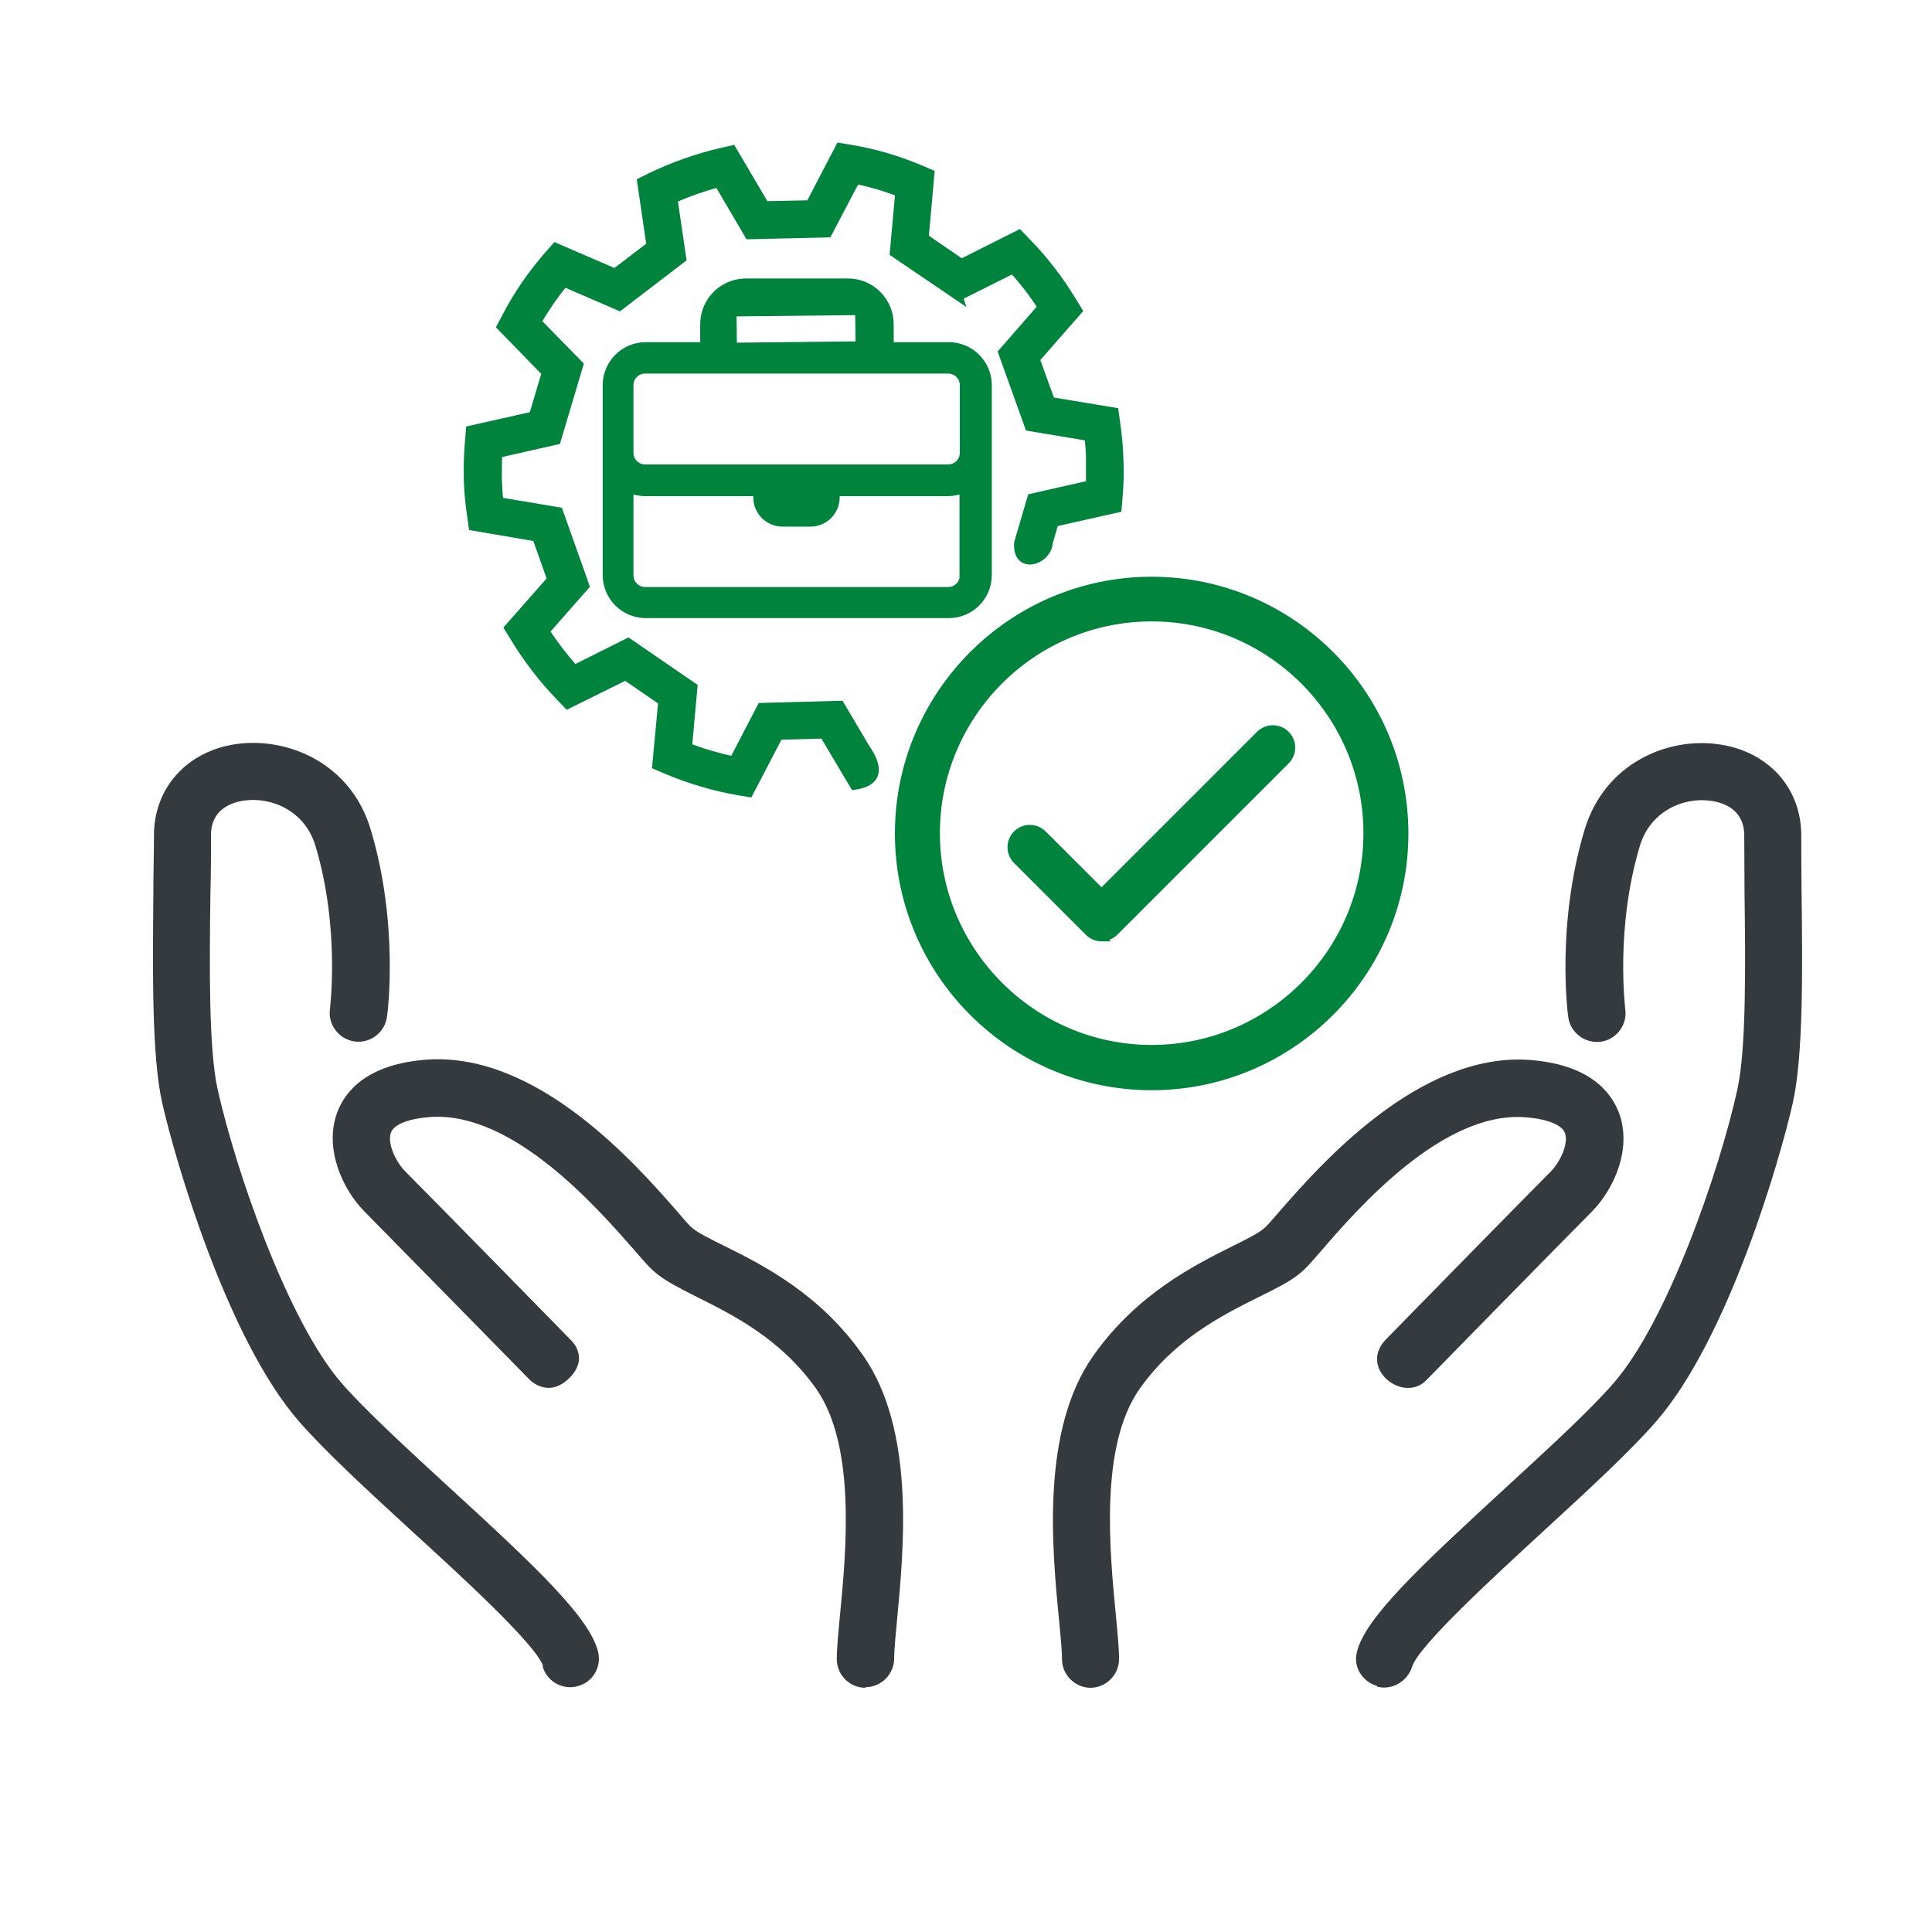
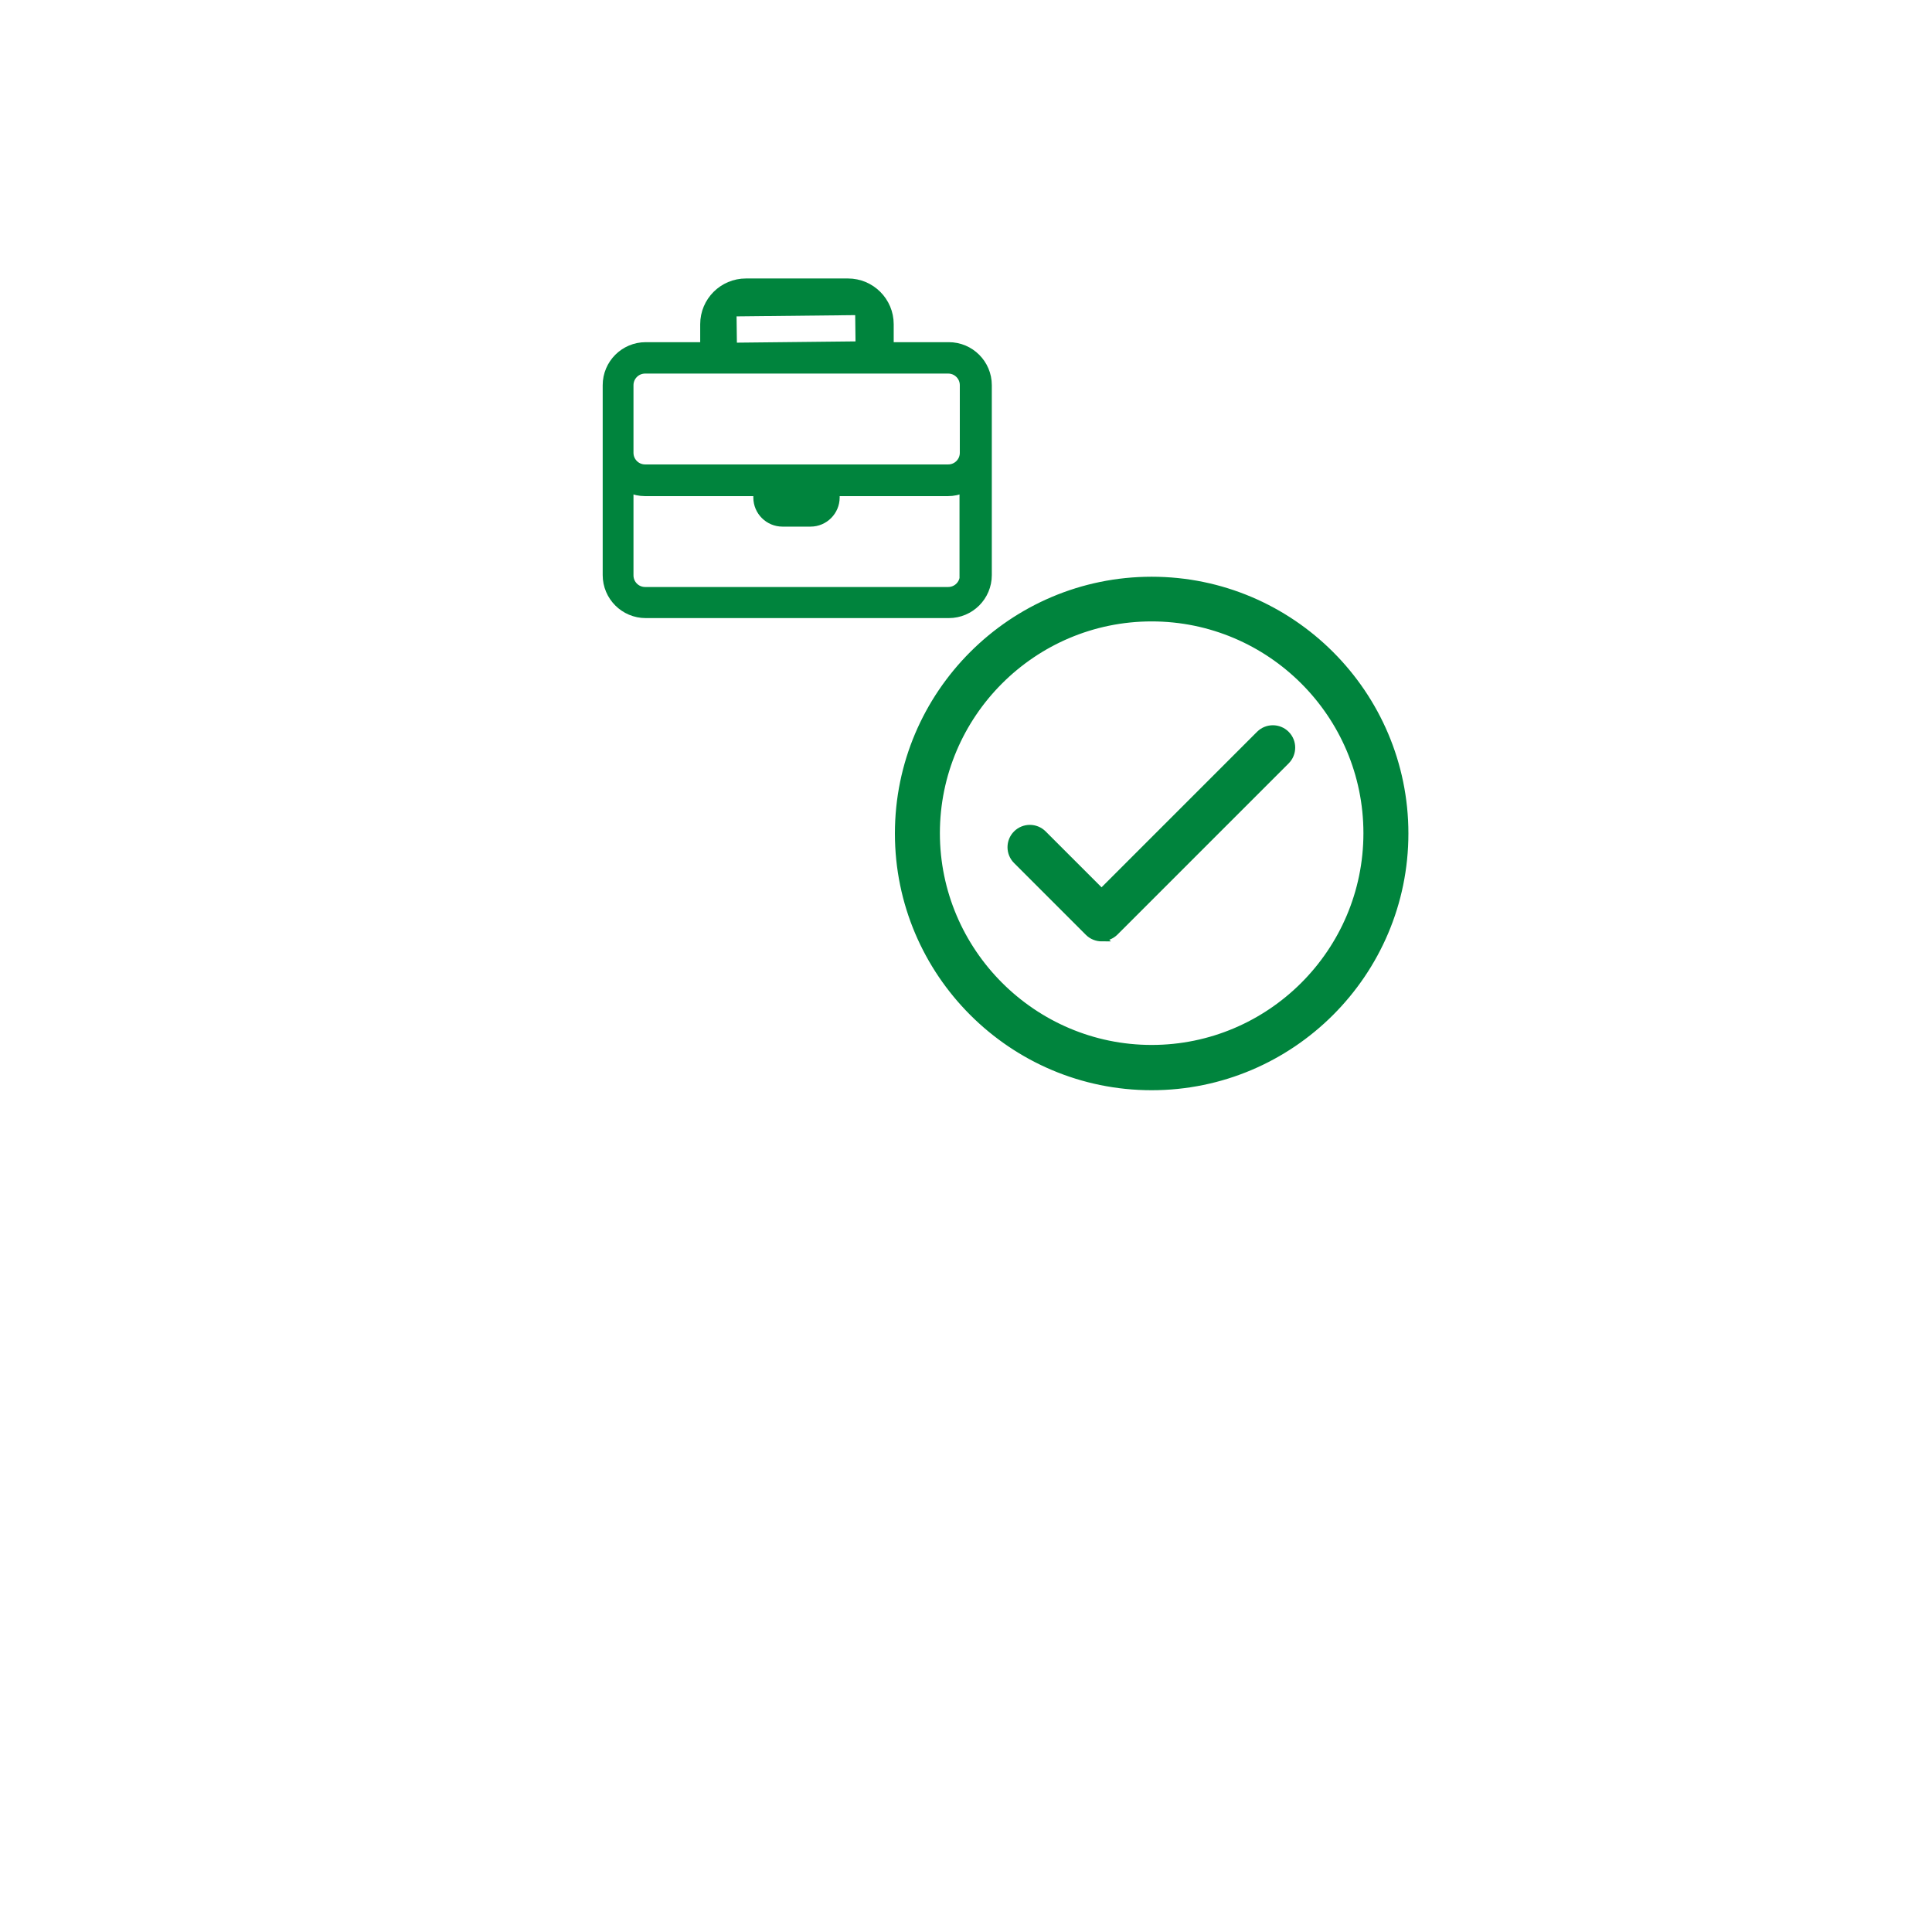
<svg xmlns="http://www.w3.org/2000/svg" id="Layer_1" viewBox="0 0 64 64">
  <defs>
    <style>
      .cls-1 {
        stroke-width: .25px;
      }

      .cls-1, .cls-2 {
        fill: #00843d;
        stroke: #00843d;
        stroke-miterlimit: 10;
      }

      .cls-3 {
        fill: #343a3e;
      }

      .cls-2 {
        stroke-width: .75px;
      }
    </style>
  </defs>
  <g>
    <path class="cls-2" d="M31.41,11.71h-2.18v-.97c0-.63-.51-1.14-1.14-1.14h-3.38c-.63,0-1.14.51-1.14,1.14v.97h-2.18c-.58,0-1.05.47-1.05,1.05v6.29c0,.58.47,1.05,1.05,1.05h10.04c.58,0,1.05-.47,1.05-1.05v-6.29c0-.58-.47-1.05-1.05-1.05ZM24.04,11.73l-.02-1.62,4.68-.05.02,1.62-4.68.05ZM20.61,12.76c0-.42.34-.76.76-.76h10.04c.42,0,.76.34.76.76v2.24c0,.42-.34.76-.76.76h-10.04c-.42,0-.76-.34-.76-.76v-2.24ZM25.62,16.06h1.53v.42c0,.17-.14.3-.3.3h-.93c-.17,0-.3-.14-.3-.3v-.42ZM32.17,19.06c0,.42-.34.76-.76.76h-10.04c-.42,0-.76-.34-.76-.76v-3.33c.19.2.46.33.76.33h3.96v.42c0,.33.27.59.59.59h.93c.33,0,.59-.27.59-.59v-.42h3.96c.3,0,.57-.13.76-.33v3.33Z" />
-     <path class="cls-1" d="M31.77,9.83l1.78-.89c.35.38.67.8.95,1.23l-1.31,1.5.89,2.48,1.97.33c.03.26.05.51.05.76h0c0,.26,0,.52,0,.8l-1.94.44-.44,1.5c-.07.95.99.62,1.03,0l.19-.66,2.09-.47.03-.36c.04-.45.05-.86.03-1.27-.01-.39-.05-.81-.11-1.23l-.05-.36-2.11-.35-.5-1.38,1.41-1.61-.19-.31c-.43-.71-.94-1.38-1.53-1.98l-.25-.26-1.91.96-1.21-.83.19-2.13-.33-.14c-.75-.32-1.53-.55-2.33-.68l-.36-.06-.99,1.9-1.47.03-1.09-1.85-.35.08c-.82.19-1.61.47-2.36.83l-.32.16.31,2.12-1.17.89-1.97-.85-.24.27c-.55.63-1.03,1.32-1.41,2.06l-.17.32,1.49,1.53-.42,1.41-2.09.47-.03.36c-.04.45-.05.89-.04,1.31.01.4.05.8.11,1.19l.05.36,2.11.36.49,1.38-1.42,1.61.19.31c.44.73.95,1.39,1.53,1.99l.25.26,1.92-.95,1.21.83-.2,2.13.33.14c.78.33,1.59.57,2.4.71l.36.06.99-1.9,1.47-.04,1.01,1.7c.81-.11.88-.58.39-1.28l-.84-1.42-2.63.07-.92,1.77c-.5-.11-1-.25-1.49-.44l.18-1.99-2.17-1.49-1.78.89c-.34-.38-.66-.8-.95-1.24l1.32-1.5-.88-2.48-1.97-.33c-.03-.24-.04-.49-.05-.73,0-.27,0-.54.01-.83l1.94-.44.75-2.52-1.39-1.42c.26-.45.55-.87.88-1.28l1.83.79,2.09-1.6-.29-1.97c.47-.21.96-.38,1.47-.52l1.01,1.72,2.63-.06.93-1.77c.48.1.96.24,1.42.42l-.18,1.99,2.18,1.48Z" />
    <g>
      <path class="cls-1" d="M36.5,31.06c-.16,0-.32-.06-.44-.18l-2.38-2.38c-.24-.24-.24-.63,0-.87.24-.24.63-.24.87,0l1.94,1.94,5.24-5.24c.24-.24.63-.24.87,0,.24.24.24.63,0,.87l-5.67,5.67c-.12.12-.28.18-.44.18Z" />
      <path class="cls-1" d="M38.15,35.99c-4.62,0-8.38-3.76-8.38-8.38s3.76-8.38,8.38-8.38,8.38,3.76,8.38,8.38-3.76,8.38-8.38,8.38ZM38.15,20.46c-3.94,0-7.14,3.21-7.14,7.14s3.21,7.14,7.14,7.14,7.14-3.2,7.14-7.14-3.21-7.14-7.14-7.14Z" />
    </g>
  </g>
-   <path class="cls-3" d="M17.99,55.19c-.22-.69-2.71-2.98-4.37-4.49-1.47-1.35-2.86-2.63-3.72-3.62-2.38-2.73-4.11-8.69-4.53-10.56-.35-1.57-.31-4.42-.29-6.94,0-.67.02-1.32.02-1.91,0-1.57,1.09-2.78,2.71-3.02,1.73-.25,3.82.64,4.47,2.83.94,3.13.56,6.08.54,6.2-.07.52-.55.89-1.07.82-.52-.07-.89-.55-.82-1.07,0-.03.34-2.68-.48-5.41-.35-1.16-1.45-1.63-2.37-1.5-.41.06-1.09.29-1.09,1.14,0,.6,0,1.25-.02,1.93-.03,2.41-.06,5.15.24,6.5.61,2.72,2.33,7.68,4.1,9.72.79.91,2.21,2.21,3.58,3.47,2.87,2.63,4.64,4.3,4.92,5.43.13.51-.18,1.03-.69,1.15-.48.13-1.02-.16-1.15-.68ZM36.13,55.91c-.52,0-.95-.43-.95-.95,0-.31-.05-.77-.1-1.32-.23-2.34-.6-6.26,1.13-8.72,1.45-2.06,3.36-3.01,4.62-3.64,1.11-.55,1-.52,1.52-1.11,1.38-1.59,4.65-5.3,8.29-5.06,1.98.14,2.71,1.03,2.99,1.75.44,1.19-.16,2.54-.92,3.3-.9.9-5.46,5.56-5.46,5.56-.75.78-2.25-.37-1.36-1.33,0,0,4.57-4.67,5.47-5.57.33-.33.61-.95.48-1.29-.1-.27-.6-.47-1.34-.52-2.72-.19-5.53,3.03-6.72,4.41-.68.78-.72.88-2.11,1.56-1.16.58-2.75,1.37-3.92,3.03-1.33,1.89-.99,5.37-.79,7.45.06.63.11,1.15.11,1.5,0,.52-.43.95-.95.95ZM28.67,55.91c-.53,0-.95-.43-.95-.95,0-.36.05-.88.11-1.5.2-2.08.53-5.56-.79-7.45-1.17-1.66-2.76-2.45-3.92-3.03-1.38-.69-1.42-.78-2.11-1.57-1.2-1.37-3.98-4.57-6.72-4.41-.74.05-1.24.24-1.34.52-.13.33.15.96.48,1.29.9.9,5.47,5.57,5.47,5.57,0,0,.65.57-.03,1.26-.71.71-1.32.07-1.32.07,0,0-4.56-4.65-5.46-5.56-.75-.75-1.36-2.11-.92-3.3.27-.72,1.01-1.61,2.99-1.75,3.66-.24,6.91,3.47,8.29,5.05.51.59.41.56,1.52,1.11,1.27.63,3.18,1.58,4.62,3.64,1.73,2.46,1.35,6.38,1.13,8.72-.05.55-.1,1.01-.1,1.32,0,.52-.43.95-.95.95ZM45.62,55.85c-.49-.14-.8-.63-.67-1.13.28-1.13,2.06-2.8,4.92-5.43,1.37-1.26,2.78-2.55,3.58-3.47,1.78-2.04,3.5-7,4.1-9.72.3-1.35.27-4.09.24-6.5,0-.68-.01-1.33-.01-1.93,0-.85-.68-1.08-1.09-1.14-.91-.14-2.03.34-2.37,1.5-.82,2.74-.48,5.38-.48,5.41.07.52-.3,1-.82,1.07-.52.06-1-.3-1.07-.82-.02-.12-.4-3.07.54-6.2.66-2.2,2.75-3.09,4.47-2.83,1.63.24,2.71,1.45,2.71,3.02,0,.59,0,1.24.01,1.91.03,2.52.06,5.37-.29,6.94-.42,1.87-2.14,7.82-4.53,10.56-.86.99-2.25,2.27-3.72,3.62-1.65,1.52-4.15,3.81-4.36,4.5-.15.47-.65.8-1.17.66Z" />
</svg>